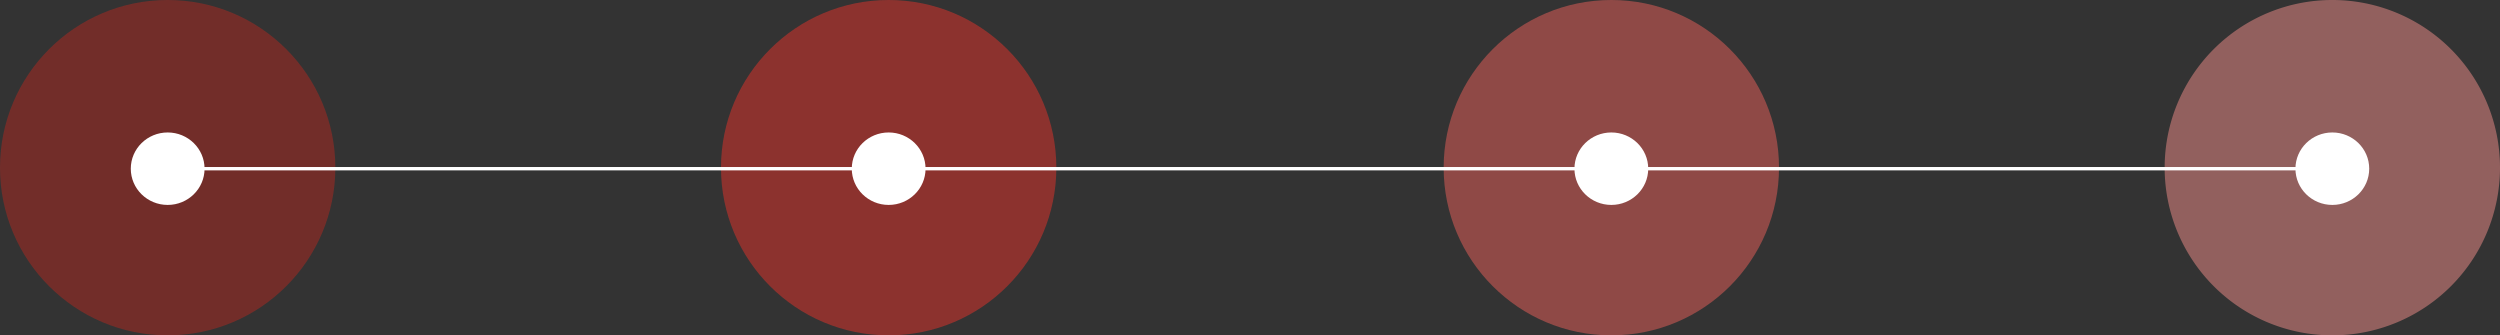
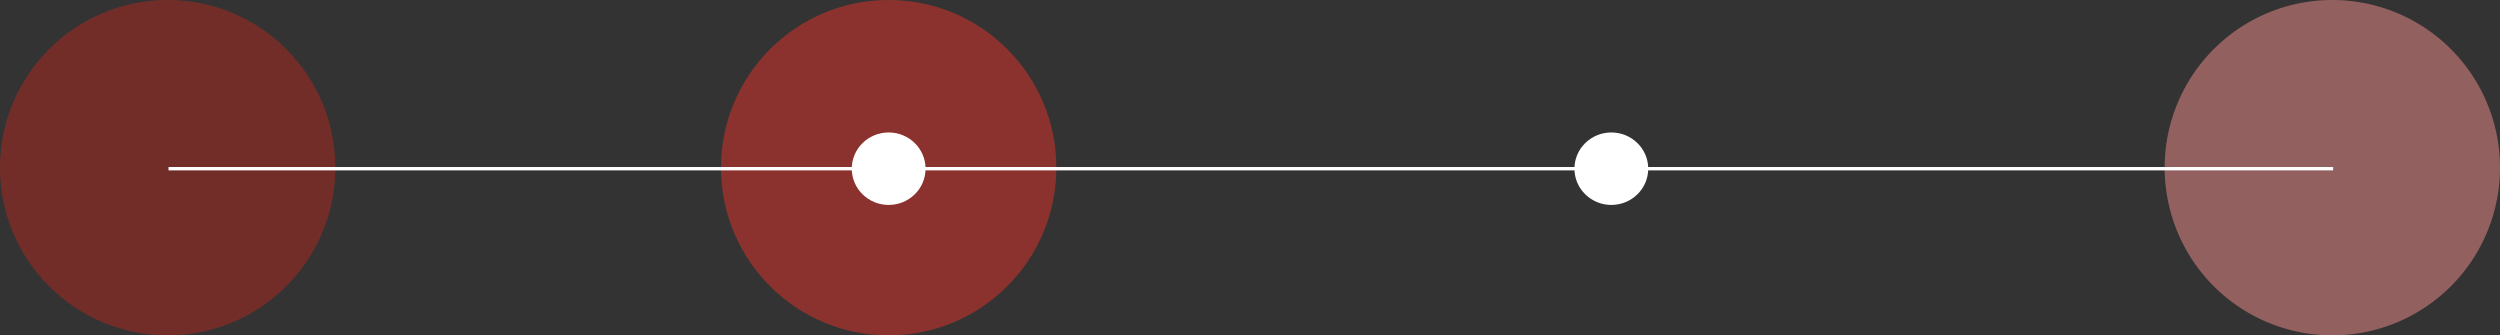
<svg xmlns="http://www.w3.org/2000/svg" width="1491" height="200" viewBox="0 0 1491 200">
  <rect x="0" y="0" width="1491" height="200" fill="#333333" stroke="none" />
  <g id="Raggruppa_2166" data-name="Raggruppa 2166" transform="translate(-214 -11591)">
    <circle id="Ellisse_34" data-name="Ellisse 34" cx="100" cy="100" r="100" transform="translate(644 11591)" fill="rgba(230,51,42,0.5)" />
-     <path id="Tracciato_395" data-name="Tracciato 395" d="M100,0A100,100,0,1,1,0,100,100,100,0,0,1,100,0Z" transform="translate(1505 11591)" fill="rgba(242,143,138,0.5)" />
-     <circle id="Ellisse_68" data-name="Ellisse 68" cx="100" cy="100" r="100" transform="translate(1075 11591)" fill="rgba(236,97,90,0.5)" />
+     <path id="Tracciato_395" data-name="Tracciato 395" d="M100,0A100,100,0,1,1,0,100,100,100,0,0,1,100,0" transform="translate(1505 11591)" fill="rgba(242,143,138,0.5)" />
    <circle id="Ellisse_69" data-name="Ellisse 69" cx="100" cy="100" r="100" transform="translate(214 11591)" fill="rgba(179,40,33,0.5)" />
-     <ellipse id="Ellisse_149" data-name="Ellisse 149" cx="22" cy="21.61" rx="22" ry="21.61" transform="translate(292 11670)" fill="#fff" />
    <ellipse id="Ellisse_150" data-name="Ellisse 150" cx="22" cy="21.61" rx="22" ry="21.61" transform="translate(722 11670)" fill="#fff" />
    <ellipse id="Ellisse_151" data-name="Ellisse 151" cx="22" cy="21.61" rx="22" ry="21.61" transform="translate(1153 11670)" fill="#fff" />
-     <ellipse id="Ellisse_152" data-name="Ellisse 152" cx="22" cy="21.61" rx="22" ry="21.61" transform="translate(1583 11670)" fill="#fff" />
    <line id="Linea_94" data-name="Linea 94" x2="1291" transform="translate(314.5 11691.609)" fill="none" stroke="#fff" stroke-width="2" />
  </g>
</svg>